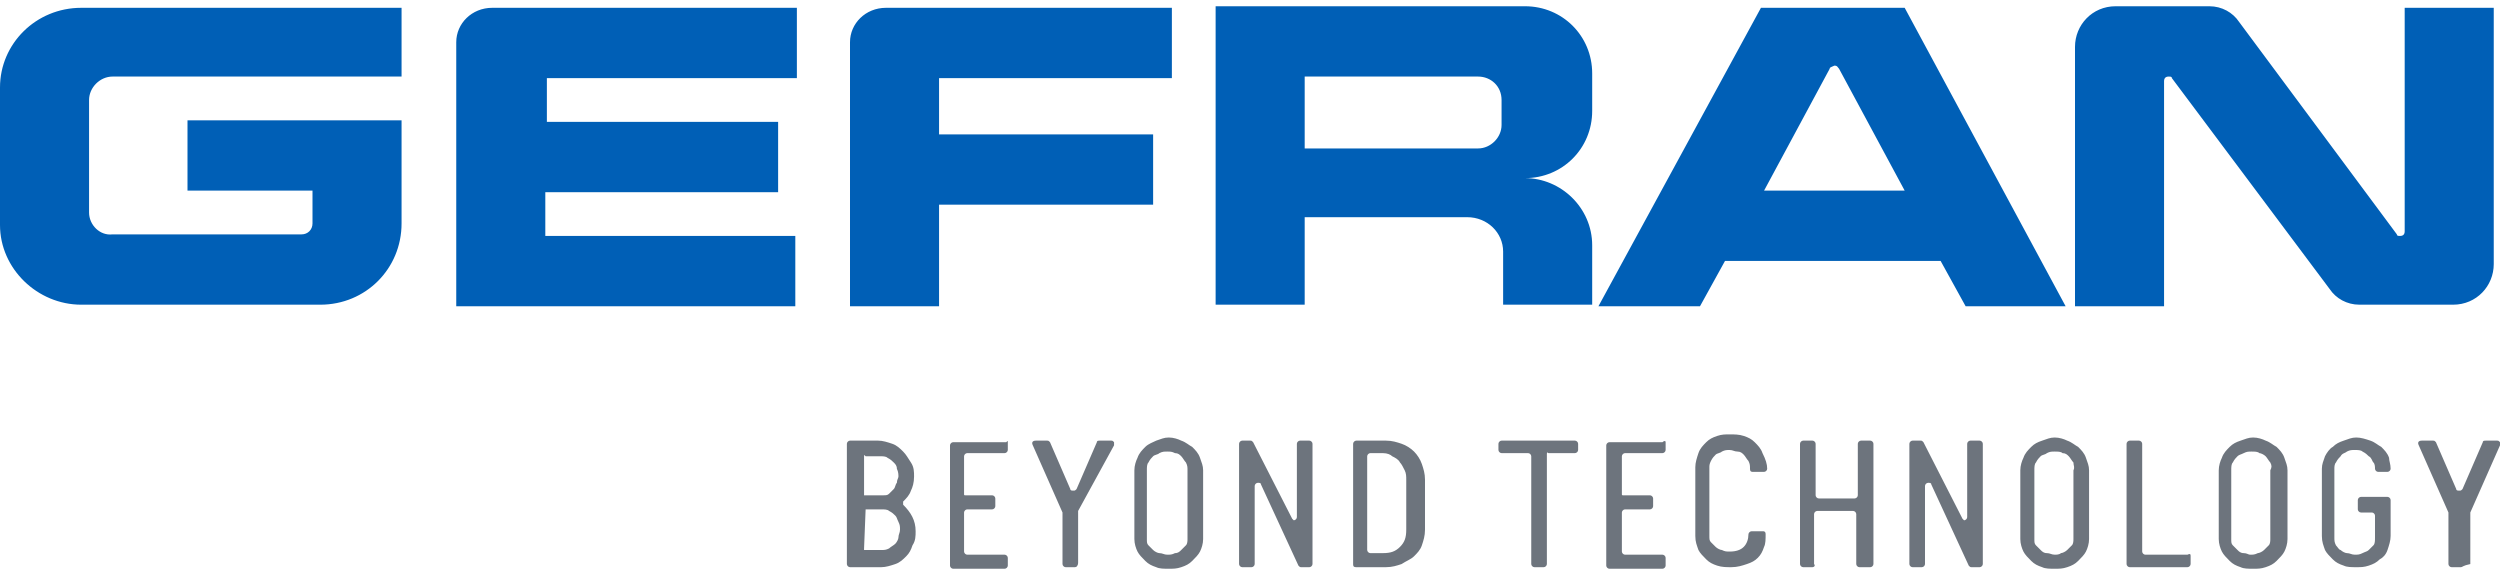
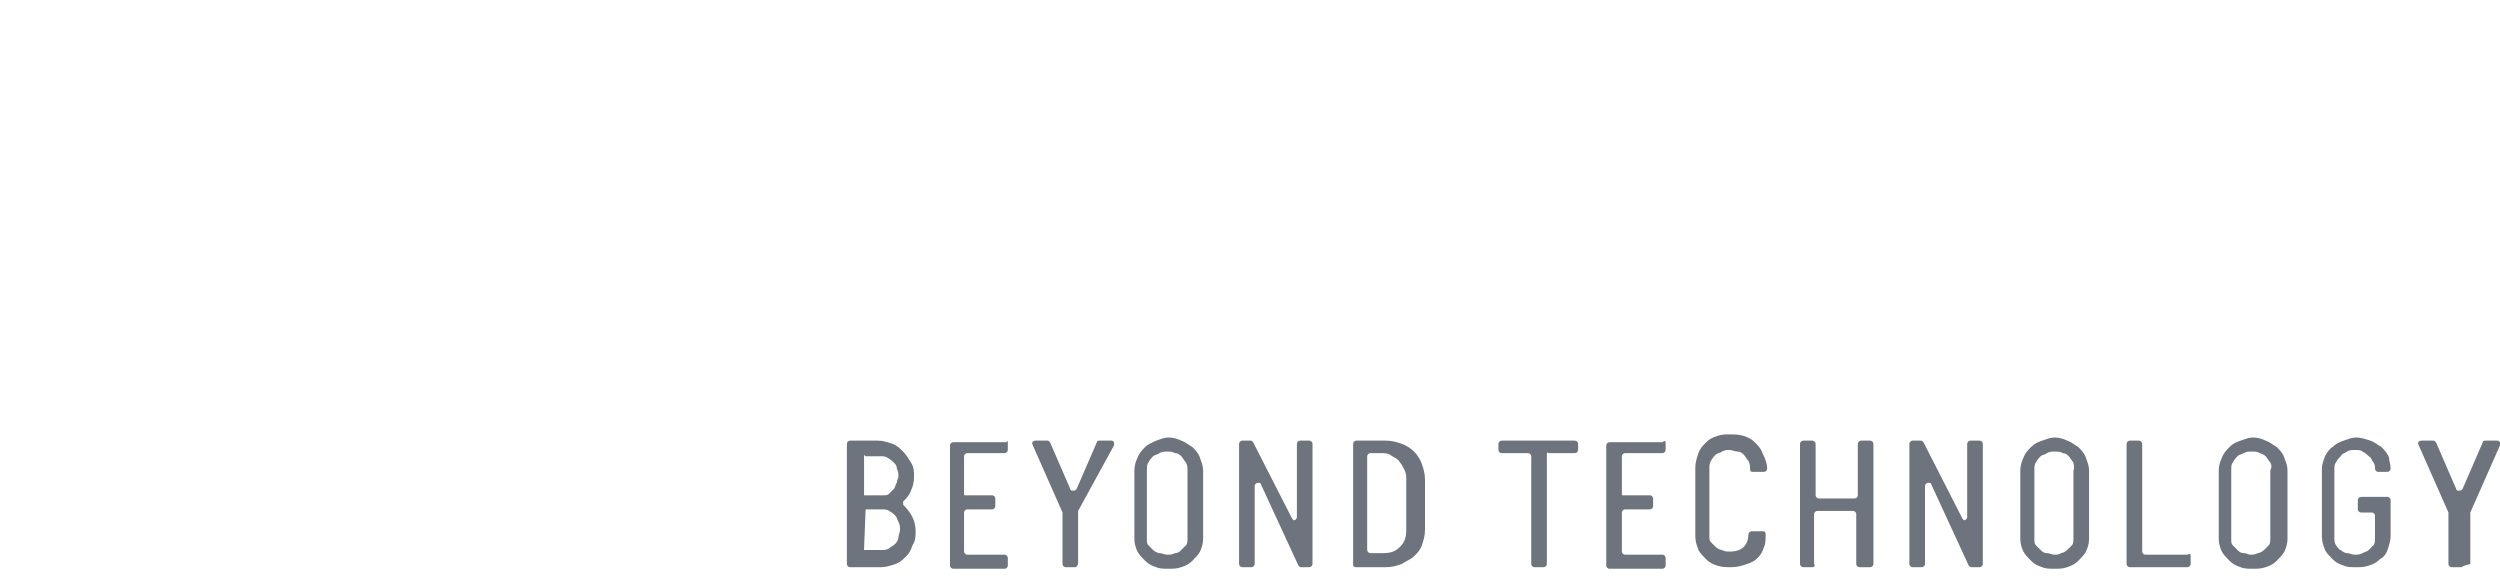
<svg xmlns="http://www.w3.org/2000/svg" fill="none" height="37" version="1.1" viewBox="0 0 160 37" width="160" x="0px" y="0px">
-   <path d="M34.9,7.8h14.9v4.5H34.9v2.8h16v4.5H29.2V2.7c0-1.2,1-2.2,2.3-2.2h19.5v4.5h-16V7.8L34.9,7.8z M60.1,8.6h13.7 v4.5H60.1v6.5h-5.7V2.7c0-1.2,1-2.2,2.3-2.2h18.3V5H60.1V8.6z M93.9,13.9c1.3,0,2.3,1,2.3,2.2v3.4h5.7v-3.8c0-2.4-2-4.3-4.3-4.3 c2.4,0,4.3-1.9,4.3-4.3V4.7c0-2.4-1.9-4.3-4.3-4.3H77.8v19.1h5.7v-5.6H93.9L93.9,13.9z M96.1,8c0,0.8-0.7,1.5-1.5,1.5H83.5V4.9h11.1 c0.8,0,1.5,0.6,1.5,1.5V8z M117.1,4.4l-4.2,7.8h9l-4.2-7.8c-0.1-0.1-0.1-0.2-0.3-0.2C117.2,4.3,117.1,4.3,117.1,4.4L117.1,4.4z M121.9,0.5l10.3,19.1h-6.4l-1.6-2.9h-13.8l-1.6,2.9h-6.5l10.4-19.1H121.9z M5.7,13.6c0-0.2,0-7.2,0-7.2c0-0.8,0.7-1.5,1.5-1.5h18.5 V0.5H5.2C2.3,0.5,0,2.8,0,5.6v8.8c0,2.8,2.4,5.1,5.2,5.1h15.3c2.9,0,5.2-2.3,5.2-5.2c0,0,0-6.6,0-6.6H12v4.5h8v2.1 c0,0.4-0.3,0.7-0.7,0.7H7.2C6.4,15.1,5.7,14.4,5.7,13.6L5.7,13.6z M153.9,14.8c0,0.2-0.1,0.3-0.3,0.3c-0.1,0-0.2,0-0.2-0.1 L143.3,1.4c-0.4-0.6-1.1-1-1.9-1h-6c-1.5,0-2.6,1.2-2.6,2.6v16.6h5.7V5.2c0-0.2,0.1-0.3,0.3-0.3c0.1,0,0.2,0,0.2,0.1l10.1,13.5 c0.4,0.6,1.1,1,1.9,1h6c1.5,0,2.6-1.2,2.6-2.6V0.5h-5.7L153.9,14.8L153.9,14.8z" fill="#005FB6" />
  <path d="M57.8,32.3c0.5,0.5,0.8,1,0.8,1.7c0,0.3,0,0.6-0.2,0.9c-0.1,0.3-0.2,0.5-0.4,0.7c-0.2,0.2-0.4,0.4-0.7,0.5 c-0.3,0.1-0.6,0.2-0.9,0.2h-2c-0.1,0-0.2-0.1-0.2-0.2v-7.7c0-0.1,0.1-0.2,0.2-0.2h1.8c0.3,0,0.6,0.1,0.9,0.2 c0.3,0.1,0.5,0.3,0.7,0.5c0.2,0.2,0.3,0.4,0.5,0.7s0.2,0.6,0.2,0.9c0,0.4-0.1,0.7-0.2,0.9c-0.1,0.3-0.3,0.5-0.5,0.7c0,0,0,0.1,0,0.1 C57.8,32.2,57.8,32.3,57.8,32.3L57.8,32.3z M55.3,29.2c0,0,0,0.1,0,0.1v2.4c0,0,0,0,0.1,0h1.1c0.2,0,0.3,0,0.4-0.1 c0.1-0.1,0.2-0.2,0.3-0.3c0.1-0.1,0.1-0.3,0.2-0.4c0-0.2,0.1-0.3,0.1-0.4c0-0.1,0-0.3-0.1-0.5c0-0.2-0.1-0.3-0.2-0.4 c-0.1-0.1-0.2-0.2-0.4-0.3c-0.1-0.1-0.3-0.1-0.5-0.1h-0.9C55.3,29.1,55.3,29.1,55.3,29.2L55.3,29.2z M55.4,32.6 C55.3,32.6,55.3,32.6,55.4,32.6l-0.1,2.5c0,0.1,0,0.1,0,0.1c0,0,0,0,0.1,0h1c0.2,0,0.3,0,0.5-0.1c0.1-0.1,0.3-0.2,0.4-0.3 c0.1-0.1,0.2-0.3,0.2-0.4c0-0.2,0.1-0.3,0.1-0.5s0-0.3-0.1-0.5c-0.1-0.2-0.1-0.3-0.2-0.4c-0.1-0.1-0.2-0.2-0.4-0.3 c-0.1-0.1-0.3-0.1-0.5-0.1L55.4,32.6L55.4,32.6z M64.5,28.3v0.5c0,0.1-0.1,0.2-0.2,0.2h-2.4c-0.1,0-0.2,0.1-0.2,0.2v2.4 c0,0.1,0,0.1,0.1,0.1h1.7c0.1,0,0.2,0.1,0.2,0.2v0.5c0,0.1-0.1,0.2-0.2,0.2h-1.6c-0.1,0-0.2,0.1-0.2,0.2l0,2.5 c0,0.1,0.1,0.2,0.2,0.2h2.4c0.1,0,0.2,0.1,0.2,0.2v0.5c0,0.1-0.1,0.2-0.2,0.2H61c-0.1,0-0.2-0.1-0.2-0.2v-7.7c0-0.1,0.1-0.2,0.2-0.2 h3.4C64.5,28.2,64.5,28.2,64.5,28.3L64.5,28.3z M68.8,36.3h-0.6c-0.1,0-0.2-0.1-0.2-0.2v-3.2c0,0,0,0,0-0.1l-1.9-4.3 c-0.1-0.2,0-0.3,0.2-0.3h0.7c0.1,0,0.1,0,0.2,0.1l1.3,3c0,0.1,0.1,0.1,0.2,0.1c0.1,0,0.1,0,0.2-0.1l1.3-3c0-0.1,0.1-0.1,0.2-0.1h0.7 c0.1,0,0.1,0,0.2,0.1c0,0.1,0,0.1,0,0.2L69,32.7c0,0,0,0.1,0,0.1v3.2C69,36.2,68.9,36.3,68.8,36.3L68.8,36.3z M77,34.5 c0,0.3-0.1,0.6-0.2,0.8c-0.1,0.2-0.3,0.4-0.5,0.6c-0.2,0.2-0.4,0.3-0.7,0.4c-0.3,0.1-0.5,0.1-0.8,0.1s-0.6,0-0.8-0.1 c-0.3-0.1-0.5-0.2-0.7-0.4c-0.2-0.2-0.4-0.4-0.5-0.6c-0.1-0.2-0.2-0.5-0.2-0.8v-4.4c0-0.3,0.1-0.6,0.2-0.8c0.1-0.3,0.3-0.5,0.5-0.7 c0.2-0.2,0.5-0.3,0.7-0.4c0.3-0.1,0.5-0.2,0.8-0.2c0.3,0,0.6,0.1,0.8,0.2c0.3,0.1,0.5,0.3,0.7,0.4c0.2,0.2,0.4,0.4,0.5,0.7 c0.1,0.3,0.2,0.5,0.2,0.8V34.5L77,34.5z M75.9,29.6c-0.1-0.1-0.2-0.3-0.3-0.4c-0.1-0.1-0.2-0.2-0.4-0.2c-0.2-0.1-0.3-0.1-0.5-0.1 c-0.2,0-0.3,0-0.5,0.1c-0.1,0.1-0.3,0.1-0.4,0.2c-0.1,0.1-0.2,0.2-0.3,0.4c-0.1,0.1-0.1,0.3-0.1,0.5v4.4c0,0.2,0,0.3,0.1,0.4 c0.1,0.1,0.2,0.2,0.3,0.3c0.1,0.1,0.3,0.2,0.4,0.2c0.2,0,0.3,0.1,0.5,0.1c0.2,0,0.3,0,0.5-0.1c0.2,0,0.3-0.1,0.4-0.2 c0.1-0.1,0.2-0.2,0.3-0.3c0.1-0.1,0.1-0.3,0.1-0.4v-4.4C76,29.9,76,29.8,75.9,29.6z M80.7,31c0-0.1-0.1-0.1-0.2-0.1 c-0.1,0-0.2,0.1-0.2,0.2v5c0,0.1-0.1,0.2-0.2,0.2h-0.6c-0.1,0-0.2-0.1-0.2-0.2v-7.7c0-0.1,0.1-0.2,0.2-0.2h0.5c0.1,0,0.1,0,0.2,0.1 l2.5,4.9c0,0,0.1,0.1,0.1,0.1c0.1,0,0.2-0.1,0.2-0.2v-4.7c0-0.1,0.1-0.2,0.2-0.2h0.6c0.1,0,0.2,0.1,0.2,0.2v7.7 c0,0.1-0.1,0.2-0.2,0.2h-0.5c-0.1,0-0.1,0-0.2-0.1L80.7,31L80.7,31z M86.6,36.1v-7.7c0-0.1,0.1-0.2,0.2-0.2h1.9c0.4,0,0.7,0.1,1,0.2 c0.3,0.1,0.6,0.3,0.8,0.5c0.2,0.2,0.4,0.5,0.5,0.8c0.1,0.3,0.2,0.6,0.2,1v3.2c0,0.4-0.1,0.7-0.2,1c-0.1,0.3-0.3,0.5-0.5,0.7 c-0.2,0.2-0.5,0.3-0.8,0.5c-0.3,0.1-0.6,0.2-1,0.2h-1.9C86.6,36.3,86.6,36.2,86.6,36.1L86.6,36.1z M87.7,35.4h0.8 c0.5,0,0.8-0.1,1.1-0.4c0.3-0.3,0.4-0.6,0.4-1.1v-3.2c0-0.2,0-0.4-0.1-0.6c-0.1-0.2-0.2-0.4-0.3-0.5c-0.1-0.2-0.3-0.3-0.5-0.4 C89,29.1,88.8,29,88.5,29h-0.8c-0.1,0-0.2,0.1-0.2,0.2v6C87.5,35.3,87.6,35.4,87.7,35.4z M98.8,36.3h-0.6c-0.1,0-0.2-0.1-0.2-0.2 l0-6.9c0-0.1-0.1-0.2-0.2-0.2h-1.7c-0.1,0-0.2-0.1-0.2-0.2v-0.4c0-0.1,0.1-0.2,0.2-0.2h4.7c0.1,0,0.2,0.1,0.2,0.2v0.4 c0,0.1-0.1,0.2-0.2,0.2h-1.7C99,28.9,99,29,99,29.1v7C99,36.2,98.9,36.3,98.8,36.3L98.8,36.3z M106.6,28.3v0.5 c0,0.1-0.1,0.2-0.2,0.2H104c-0.1,0-0.2,0.1-0.2,0.2v2.4c0,0.1,0,0.1,0.1,0.1h1.7c0.1,0,0.2,0.1,0.2,0.2v0.5c0,0.1-0.1,0.2-0.2,0.2 H104c-0.1,0-0.2,0.1-0.2,0.2l0,2.5c0,0.1,0.1,0.2,0.2,0.2h2.4c0.1,0,0.2,0.1,0.2,0.2v0.5c0,0.1-0.1,0.2-0.2,0.2H103 c-0.1,0-0.2-0.1-0.2-0.2v-7.7c0-0.1,0.1-0.2,0.2-0.2h3.4C106.5,28.2,106.6,28.2,106.6,28.3L106.6,28.3z M113.1,30 c0,0.1-0.1,0.2-0.2,0.2h-0.7c-0.1,0-0.2,0-0.2-0.2c0-0.2,0-0.3-0.1-0.5c-0.1-0.1-0.2-0.3-0.3-0.4c-0.1-0.1-0.2-0.2-0.4-0.2 s-0.3-0.1-0.5-0.1c-0.2,0-0.3,0-0.5,0.1c-0.1,0.1-0.3,0.1-0.4,0.2c-0.1,0.1-0.2,0.2-0.3,0.4s-0.1,0.3-0.1,0.4v4.4 c0,0.2,0,0.3,0.1,0.4c0.1,0.1,0.2,0.2,0.3,0.3c0.1,0.1,0.3,0.2,0.4,0.2c0.2,0.1,0.3,0.1,0.5,0.1c0.4,0,0.7-0.1,0.9-0.3 c0.2-0.2,0.3-0.5,0.3-0.8c0-0.1,0.1-0.2,0.2-0.2h0.7c0.1,0,0.2,0,0.2,0.2c0,0.3,0,0.6-0.1,0.8c-0.1,0.3-0.2,0.5-0.4,0.7 c-0.2,0.2-0.4,0.3-0.7,0.4c-0.3,0.1-0.6,0.2-1,0.2c-0.3,0-0.6,0-0.9-0.1c-0.3-0.1-0.5-0.2-0.7-0.4c-0.2-0.2-0.4-0.4-0.5-0.6 c-0.1-0.3-0.2-0.5-0.2-0.9v-4.4c0-0.3,0.1-0.6,0.2-0.9s0.3-0.5,0.5-0.7c0.2-0.2,0.4-0.3,0.7-0.4s0.5-0.1,0.8-0.1 c0.3,0,0.6,0,0.9,0.1c0.3,0.1,0.5,0.2,0.7,0.4c0.2,0.2,0.4,0.4,0.5,0.7C113,29.4,113.1,29.7,113.1,30L113.1,30z M116,36.3h-0.6 c-0.1,0-0.2-0.1-0.2-0.2v-7.7c0-0.1,0.1-0.2,0.2-0.2h0.6c0.1,0,0.2,0.1,0.2,0.2v3.3c0,0.1,0.1,0.2,0.2,0.2h2.3 c0.1,0,0.2-0.1,0.2-0.2v-3.3c0-0.1,0.1-0.2,0.2-0.2h0.6c0.1,0,0.2,0.1,0.2,0.2v7.7c0,0.1-0.1,0.2-0.2,0.2H119 c-0.1,0-0.2-0.1-0.2-0.2v-3.2c0-0.1-0.1-0.2-0.2-0.2h-2.3c-0.1,0-0.2,0.1-0.2,0.2v3.2C116.2,36.2,116.1,36.3,116,36.3z M123.6,31 c0-0.1-0.1-0.1-0.2-0.1c-0.1,0-0.2,0.1-0.2,0.2v5c0,0.1-0.1,0.2-0.2,0.2h-0.6c-0.1,0-0.2-0.1-0.2-0.2v-7.7c0-0.1,0.1-0.2,0.2-0.2 h0.5c0.1,0,0.1,0,0.2,0.1l2.5,4.9c0,0,0.1,0.1,0.1,0.1c0.1,0,0.2-0.1,0.2-0.2v-4.7c0-0.1,0.1-0.2,0.2-0.2h0.6c0.1,0,0.2,0.1,0.2,0.2 v7.7c0,0.1-0.1,0.2-0.2,0.2h-0.5c-0.1,0-0.1,0-0.2-0.1L123.6,31L123.6,31z M133.7,34.5c0,0.3-0.1,0.6-0.2,0.8 c-0.1,0.2-0.3,0.4-0.5,0.6c-0.2,0.2-0.4,0.3-0.7,0.4c-0.3,0.1-0.5,0.1-0.8,0.1s-0.6,0-0.8-0.1c-0.3-0.1-0.5-0.2-0.7-0.4 c-0.2-0.2-0.4-0.4-0.5-0.6c-0.1-0.2-0.2-0.5-0.2-0.8v-4.4c0-0.3,0.1-0.6,0.2-0.8c0.1-0.3,0.3-0.5,0.5-0.7c0.2-0.2,0.4-0.3,0.7-0.4 c0.3-0.1,0.5-0.2,0.8-0.2c0.3,0,0.6,0.1,0.8,0.2c0.3,0.1,0.5,0.3,0.7,0.4c0.2,0.2,0.4,0.4,0.5,0.7c0.1,0.3,0.2,0.5,0.2,0.8V34.5 L133.7,34.5z M132.7,29.6c-0.1-0.1-0.2-0.3-0.3-0.4c-0.1-0.1-0.2-0.2-0.4-0.2c-0.1-0.1-0.3-0.1-0.5-0.1s-0.3,0-0.5,0.1 c-0.1,0.1-0.3,0.1-0.4,0.2c-0.1,0.1-0.2,0.2-0.3,0.4c-0.1,0.1-0.1,0.3-0.1,0.5v4.4c0,0.2,0,0.3,0.1,0.4c0.1,0.1,0.2,0.2,0.3,0.3 c0.1,0.1,0.2,0.2,0.4,0.2c0.2,0,0.3,0.1,0.5,0.1c0.1,0,0.3,0,0.4-0.1c0.1,0,0.3-0.1,0.4-0.2c0.1-0.1,0.2-0.2,0.3-0.3 c0.1-0.1,0.1-0.3,0.1-0.4v-4.4C132.8,29.9,132.7,29.8,132.7,29.6z M140.2,35.6v0.5c0,0.1-0.1,0.2-0.2,0.2h-3.7 c-0.1,0-0.2-0.1-0.2-0.2v-7.7c0-0.1,0.1-0.2,0.2-0.2h0.6c0.1,0,0.2,0.1,0.2,0.2v6.9c0,0.1,0.1,0.2,0.2,0.2h2.7 C140.2,35.4,140.2,35.5,140.2,35.6L140.2,35.6z M146.4,34.5c0,0.3-0.1,0.6-0.2,0.8c-0.1,0.2-0.3,0.4-0.5,0.6 c-0.2,0.2-0.4,0.3-0.7,0.4c-0.3,0.1-0.5,0.1-0.8,0.1c-0.3,0-0.6,0-0.8-0.1c-0.3-0.1-0.5-0.2-0.7-0.4c-0.2-0.2-0.4-0.4-0.5-0.6 c-0.1-0.2-0.2-0.5-0.2-0.8v-4.4c0-0.3,0.1-0.6,0.2-0.8c0.1-0.3,0.3-0.5,0.5-0.7c0.2-0.2,0.4-0.3,0.7-0.4c0.3-0.1,0.5-0.2,0.8-0.2 c0.3,0,0.6,0.1,0.8,0.2c0.3,0.1,0.5,0.3,0.7,0.4c0.2,0.2,0.4,0.4,0.5,0.7c0.1,0.3,0.2,0.5,0.2,0.8V34.5L146.4,34.5z M145.3,29.6 c-0.1-0.1-0.2-0.3-0.3-0.4c-0.1-0.1-0.3-0.2-0.4-0.2c-0.1-0.1-0.3-0.1-0.5-0.1c-0.2,0-0.3,0-0.5,0.1c-0.2,0.1-0.3,0.1-0.4,0.2 c-0.1,0.1-0.2,0.2-0.3,0.4c-0.1,0.1-0.1,0.3-0.1,0.5v4.4c0,0.2,0,0.3,0.1,0.4c0.1,0.1,0.2,0.2,0.3,0.3c0.1,0.1,0.2,0.2,0.4,0.2 c0.2,0,0.3,0.1,0.4,0.1c0.2,0,0.3,0,0.5-0.1c0.1,0,0.3-0.1,0.4-0.2c0.1-0.1,0.2-0.2,0.3-0.3c0.1-0.1,0.1-0.3,0.1-0.4v-4.4 C145.4,29.9,145.4,29.8,145.3,29.6z M153,30c0,0.1-0.1,0.2-0.2,0.2h-0.6c-0.1,0-0.2-0.1-0.2-0.2c0-0.1,0-0.3-0.1-0.4 s-0.1-0.3-0.3-0.4c-0.1-0.1-0.2-0.2-0.4-0.3c-0.1-0.1-0.3-0.1-0.5-0.1c-0.2,0-0.3,0-0.5,0.1c-0.1,0.1-0.3,0.1-0.4,0.3 c-0.1,0.1-0.2,0.2-0.3,0.4c-0.1,0.1-0.1,0.3-0.1,0.4v4.4c0,0.2,0,0.3,0.1,0.5c0.1,0.1,0.2,0.3,0.3,0.3c0.1,0.1,0.3,0.2,0.4,0.2 c0.2,0,0.3,0.1,0.5,0.1s0.3,0,0.5-0.1s0.3-0.1,0.4-0.2c0.1-0.1,0.2-0.2,0.3-0.3c0.1-0.1,0.1-0.3,0.1-0.5V33c0-0.1-0.1-0.2-0.2-0.2 h-0.7c-0.1,0-0.2-0.1-0.2-0.2v-0.6c0-0.1,0.1-0.2,0.2-0.2h1.7c0.1,0,0.2,0.1,0.2,0.2v2.3c0,0.3-0.1,0.6-0.2,0.9 c-0.1,0.3-0.3,0.5-0.5,0.6c-0.2,0.2-0.4,0.3-0.7,0.4c-0.3,0.1-0.5,0.1-0.8,0.1c-0.3,0-0.6,0-0.8-0.1c-0.3-0.1-0.5-0.2-0.7-0.4 c-0.2-0.2-0.4-0.4-0.5-0.6c-0.1-0.3-0.2-0.5-0.2-0.9V30c0-0.3,0.1-0.5,0.2-0.8c0.1-0.2,0.3-0.5,0.5-0.6c0.2-0.2,0.4-0.3,0.7-0.4 c0.3-0.1,0.5-0.2,0.8-0.2c0.3,0,0.6,0.1,0.9,0.2c0.3,0.1,0.5,0.3,0.7,0.4c0.2,0.2,0.4,0.4,0.5,0.7C152.9,29.5,153,29.7,153,30 L153,30z M157.5,36.3h-0.6c-0.1,0-0.2-0.1-0.2-0.2v-3.2c0,0,0,0,0-0.1l-1.9-4.3c-0.1-0.2,0-0.3,0.2-0.3h0.7c0.1,0,0.1,0,0.2,0.1 l1.3,3c0,0.1,0.1,0.1,0.2,0.1c0.1,0,0.1,0,0.2-0.1l1.3-3c0-0.1,0.1-0.1,0.2-0.1h0.7c0.1,0,0.1,0,0.2,0.1c0,0.1,0,0.1,0,0.2l-1.9,4.3 c0,0,0,0.1,0,0.1v3.2C157.6,36.2,157.6,36.3,157.5,36.3L157.5,36.3z" fill="#6D747D" />
</svg>